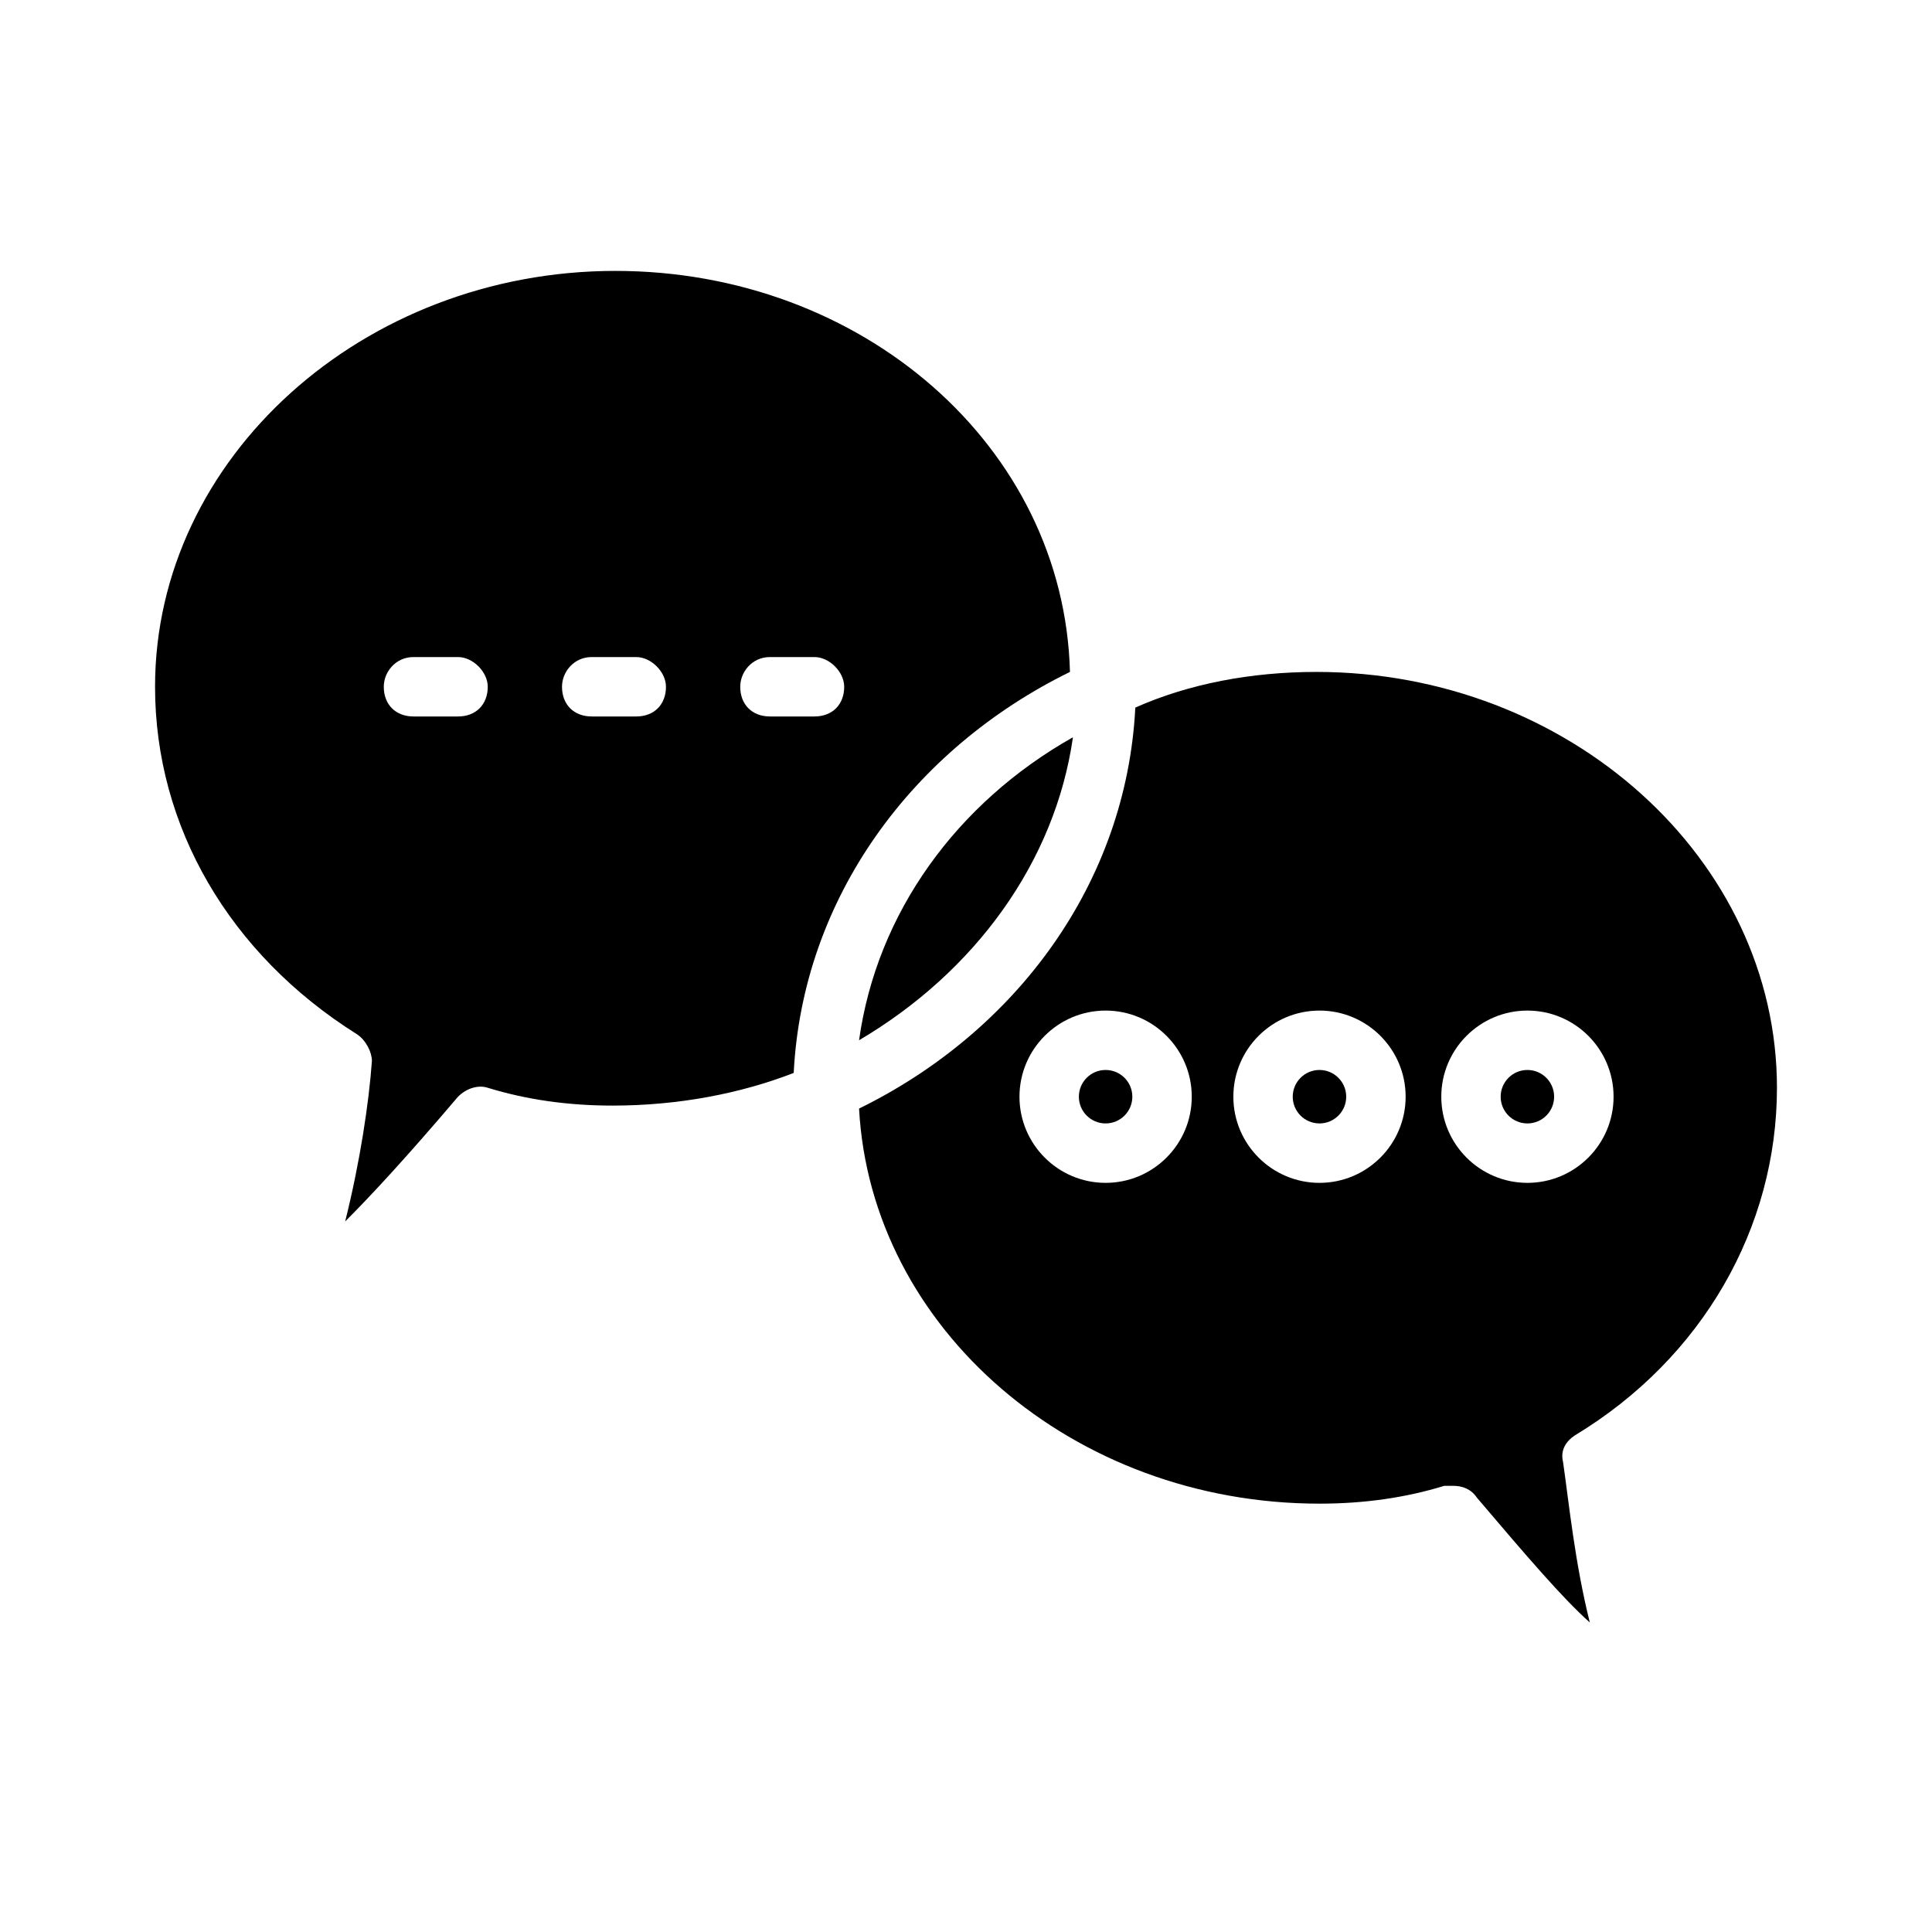
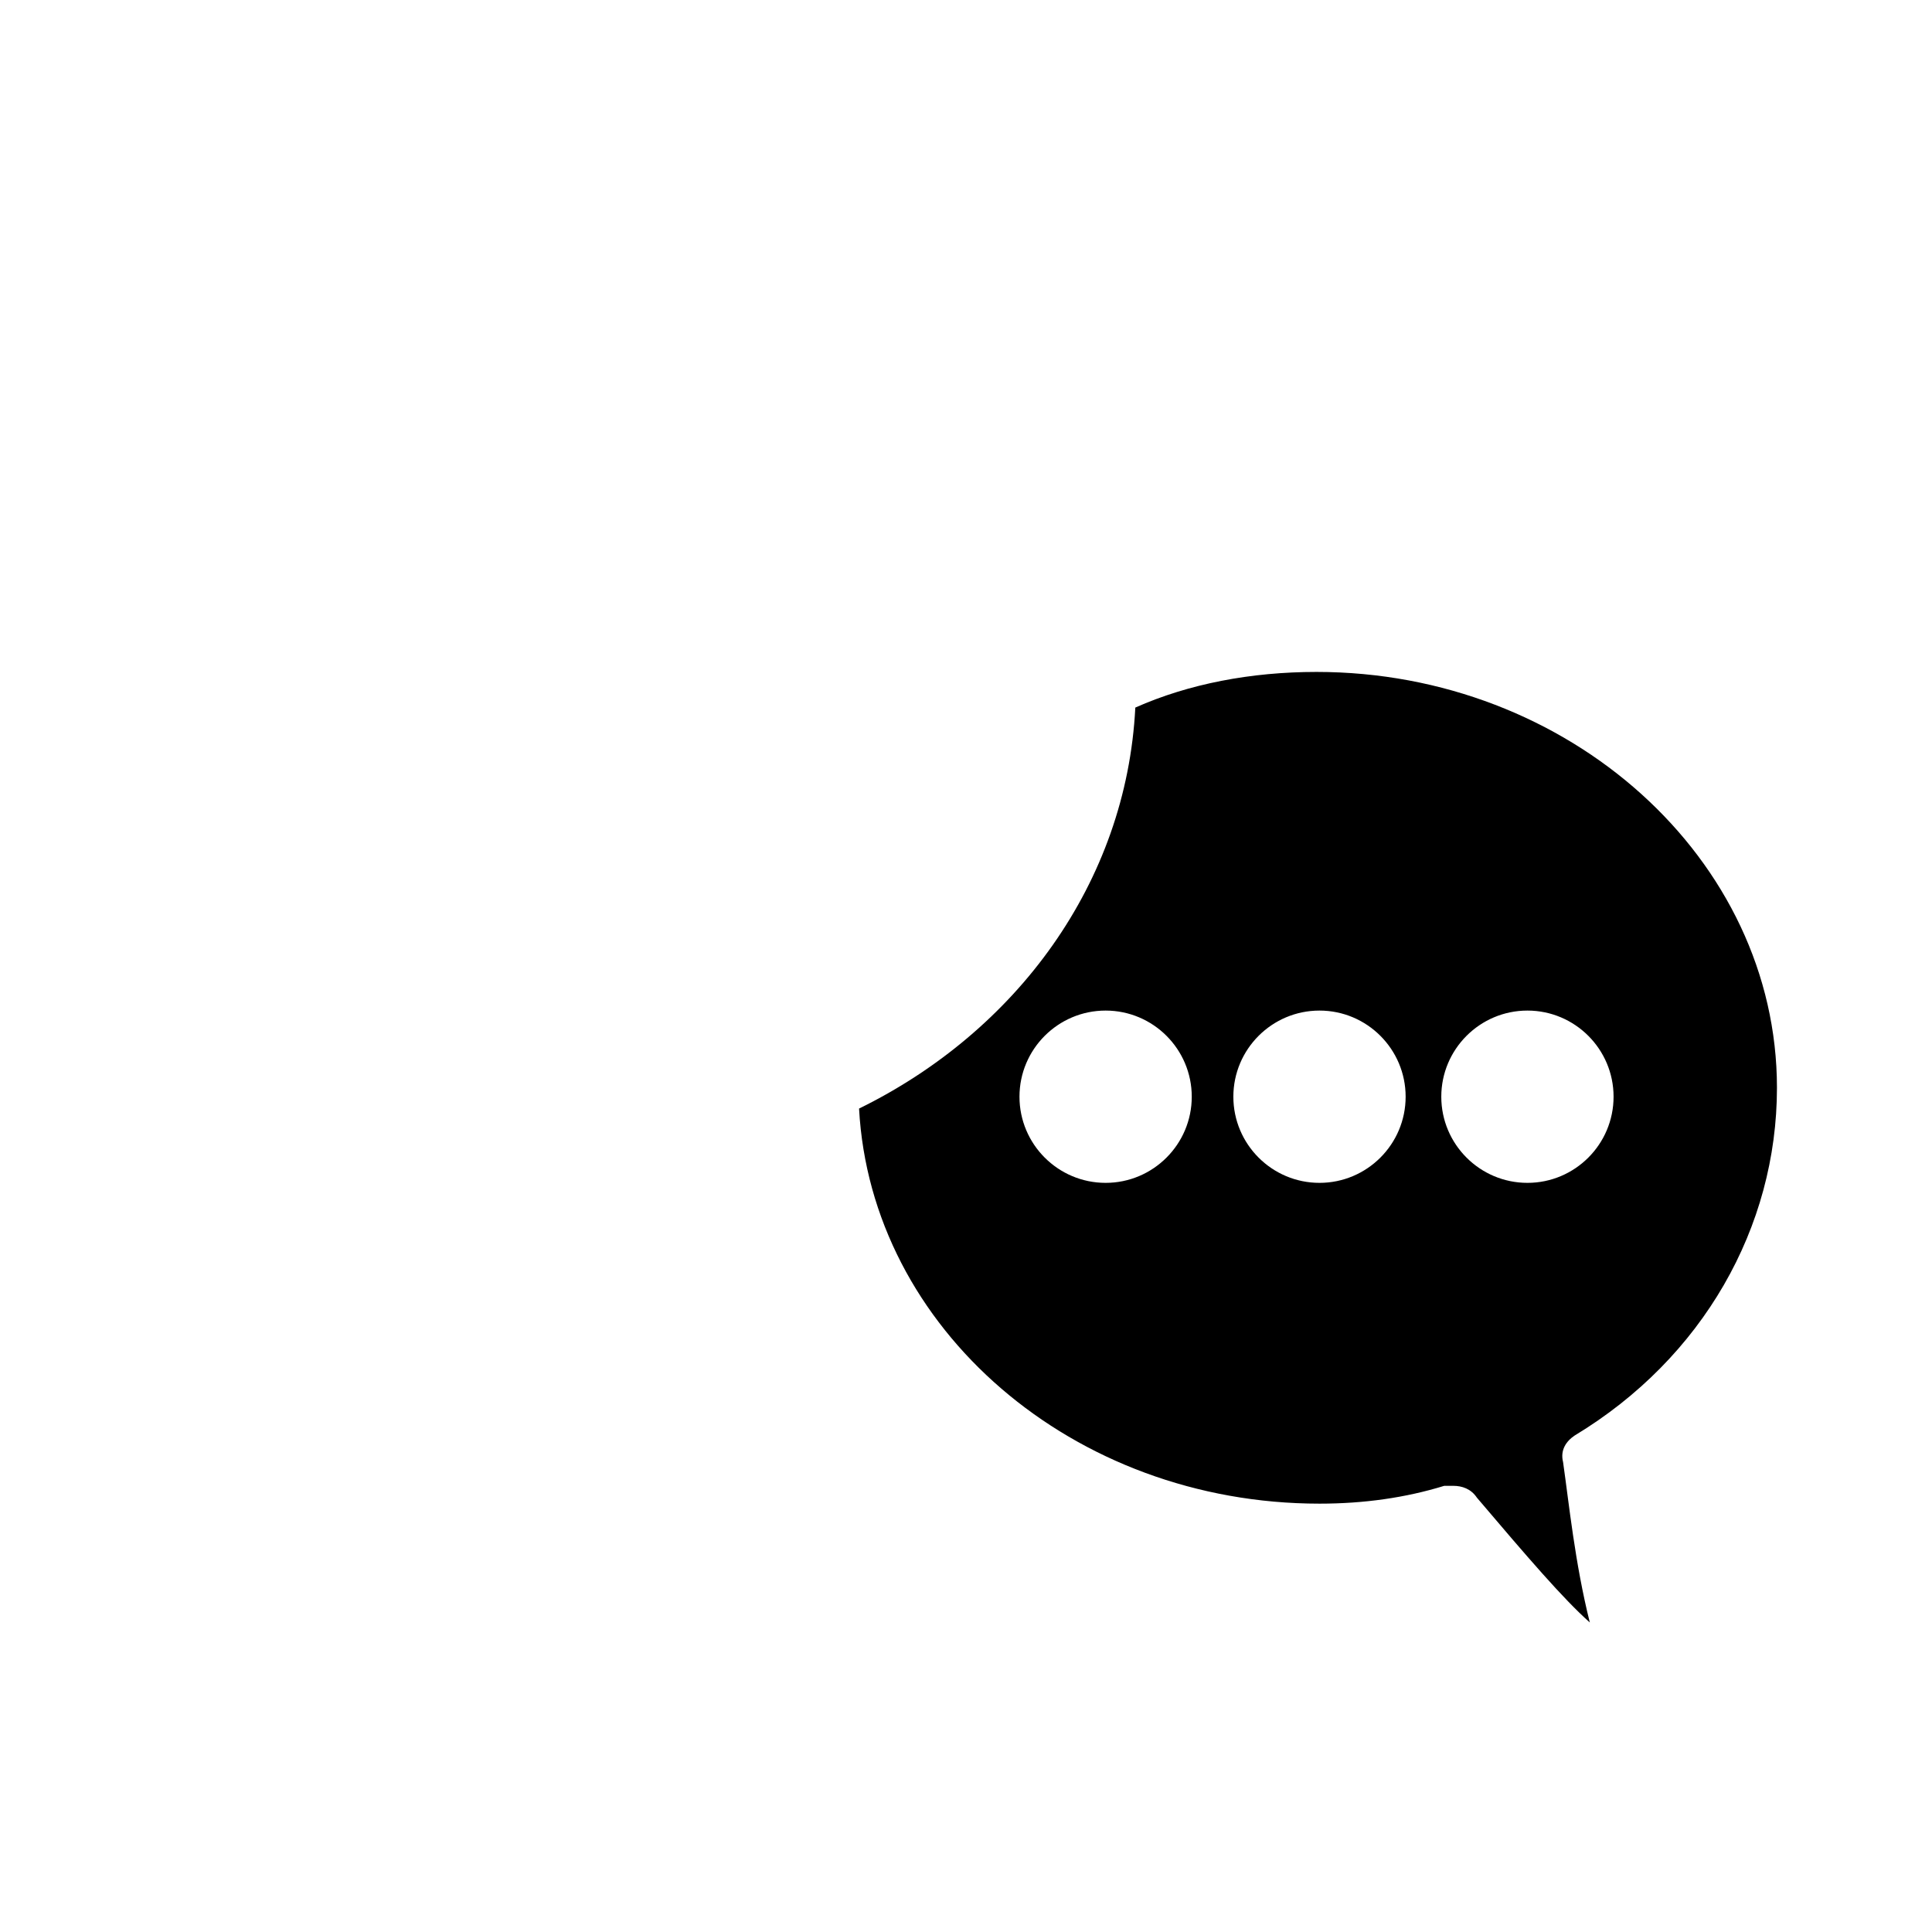
<svg xmlns="http://www.w3.org/2000/svg" fill="#000000" width="800px" height="800px" version="1.1" viewBox="144 144 512 512">
  <g>
-     <path d="m500.76 434.64c0 3.91-3.172 7.082-7.086 7.082-3.914 0-7.086-3.172-7.086-7.082 0-3.914 3.172-7.086 7.086-7.086 3.914 0 7.086 3.172 7.086 7.086" />
-     <path d="m555.86 434.64c0 3.91-3.172 7.082-7.082 7.082-3.914 0-7.086-3.172-7.086-7.082 0-3.914 3.172-7.086 7.086-7.086 3.91 0 7.082 3.172 7.082 7.086" />
-     <path d="m444.08 434.64c0 3.91-3.172 7.082-7.086 7.082-3.91 0-7.082-3.172-7.082-7.082 0-3.914 3.172-7.086 7.082-7.086 3.914 0 7.086 3.172 7.086 7.086" />
-     <path d="m307.11 215.79c-66.914 0-122.02 49.594-122.02 110.21 0 37 19.68 70.848 53.531 92.102 2.363 1.574 3.938 4.723 3.938 7.086-0.789 11.02-3.148 26.766-7.086 42.508 7.086-7.086 16.531-17.32 29.914-33.062 2.363-2.363 5.512-3.148 7.871-2.363 10.234 3.148 21.254 4.723 33.062 4.723 17.32 0 33.852-3.148 48.02-8.66 2.363-46.445 31.488-85.805 73.211-106.27-1.578-59.82-55.109-106.27-120.45-106.27zm-41.723 118.08h-11.809c-4.723 0-7.871-3.148-7.871-7.871 0-3.938 3.148-7.871 7.871-7.871h11.809c3.938 0 7.871 3.938 7.871 7.871 0 4.723-3.148 7.871-7.871 7.871zm47.23 0h-11.809c-4.723 0-7.871-3.148-7.871-7.871 0-3.938 3.148-7.871 7.871-7.871h11.809c3.938 0 7.871 3.938 7.871 7.871 0.004 4.723-3.144 7.871-7.871 7.871zm47.234 0h-11.809c-4.723 0-7.871-3.148-7.871-7.871 0-3.938 3.148-7.871 7.871-7.871h11.809c3.938 0 7.871 3.938 7.871 7.871 0 4.723-3.148 7.871-7.871 7.871z" />
-     <path d="m428.34 339.38c-30.699 17.32-51.957 46.445-56.68 80.293 30.703-18.102 51.957-47.23 56.68-80.293z" />
    <path d="m561.38 524.38c33.852-20.469 53.531-55.105 53.531-92.102 0-60.613-55.105-110.21-122.02-110.21-17.32 0-33.852 3.148-48.02 9.445-2.363 46.445-31.488 85.805-73.211 106.27 3.148 58.254 56.68 104.7 122.02 104.7 11.809 0 22.828-1.574 33.062-4.723h2.363c2.363 0 4.723 0.789 6.297 3.148 13.383 15.742 22.828 26.766 29.914 33.062-3.938-15.742-5.512-31.488-7.086-42.508-0.789-3.152 0.785-5.516 3.148-7.09zm-124.38-66.91c-12.594 0-22.828-10.234-22.828-22.828s10.234-22.828 22.828-22.828 22.828 10.234 22.828 22.828-10.23 22.828-22.828 22.828zm56.68 0c-12.594 0-22.828-10.234-22.828-22.828s10.234-22.828 22.828-22.828 22.828 10.234 22.828 22.828-10.234 22.828-22.828 22.828zm55.105 0c-12.594 0-22.828-10.234-22.828-22.828s10.234-22.828 22.828-22.828 22.828 10.234 22.828 22.828-10.234 22.828-22.828 22.828z" />
  </g>
</svg>